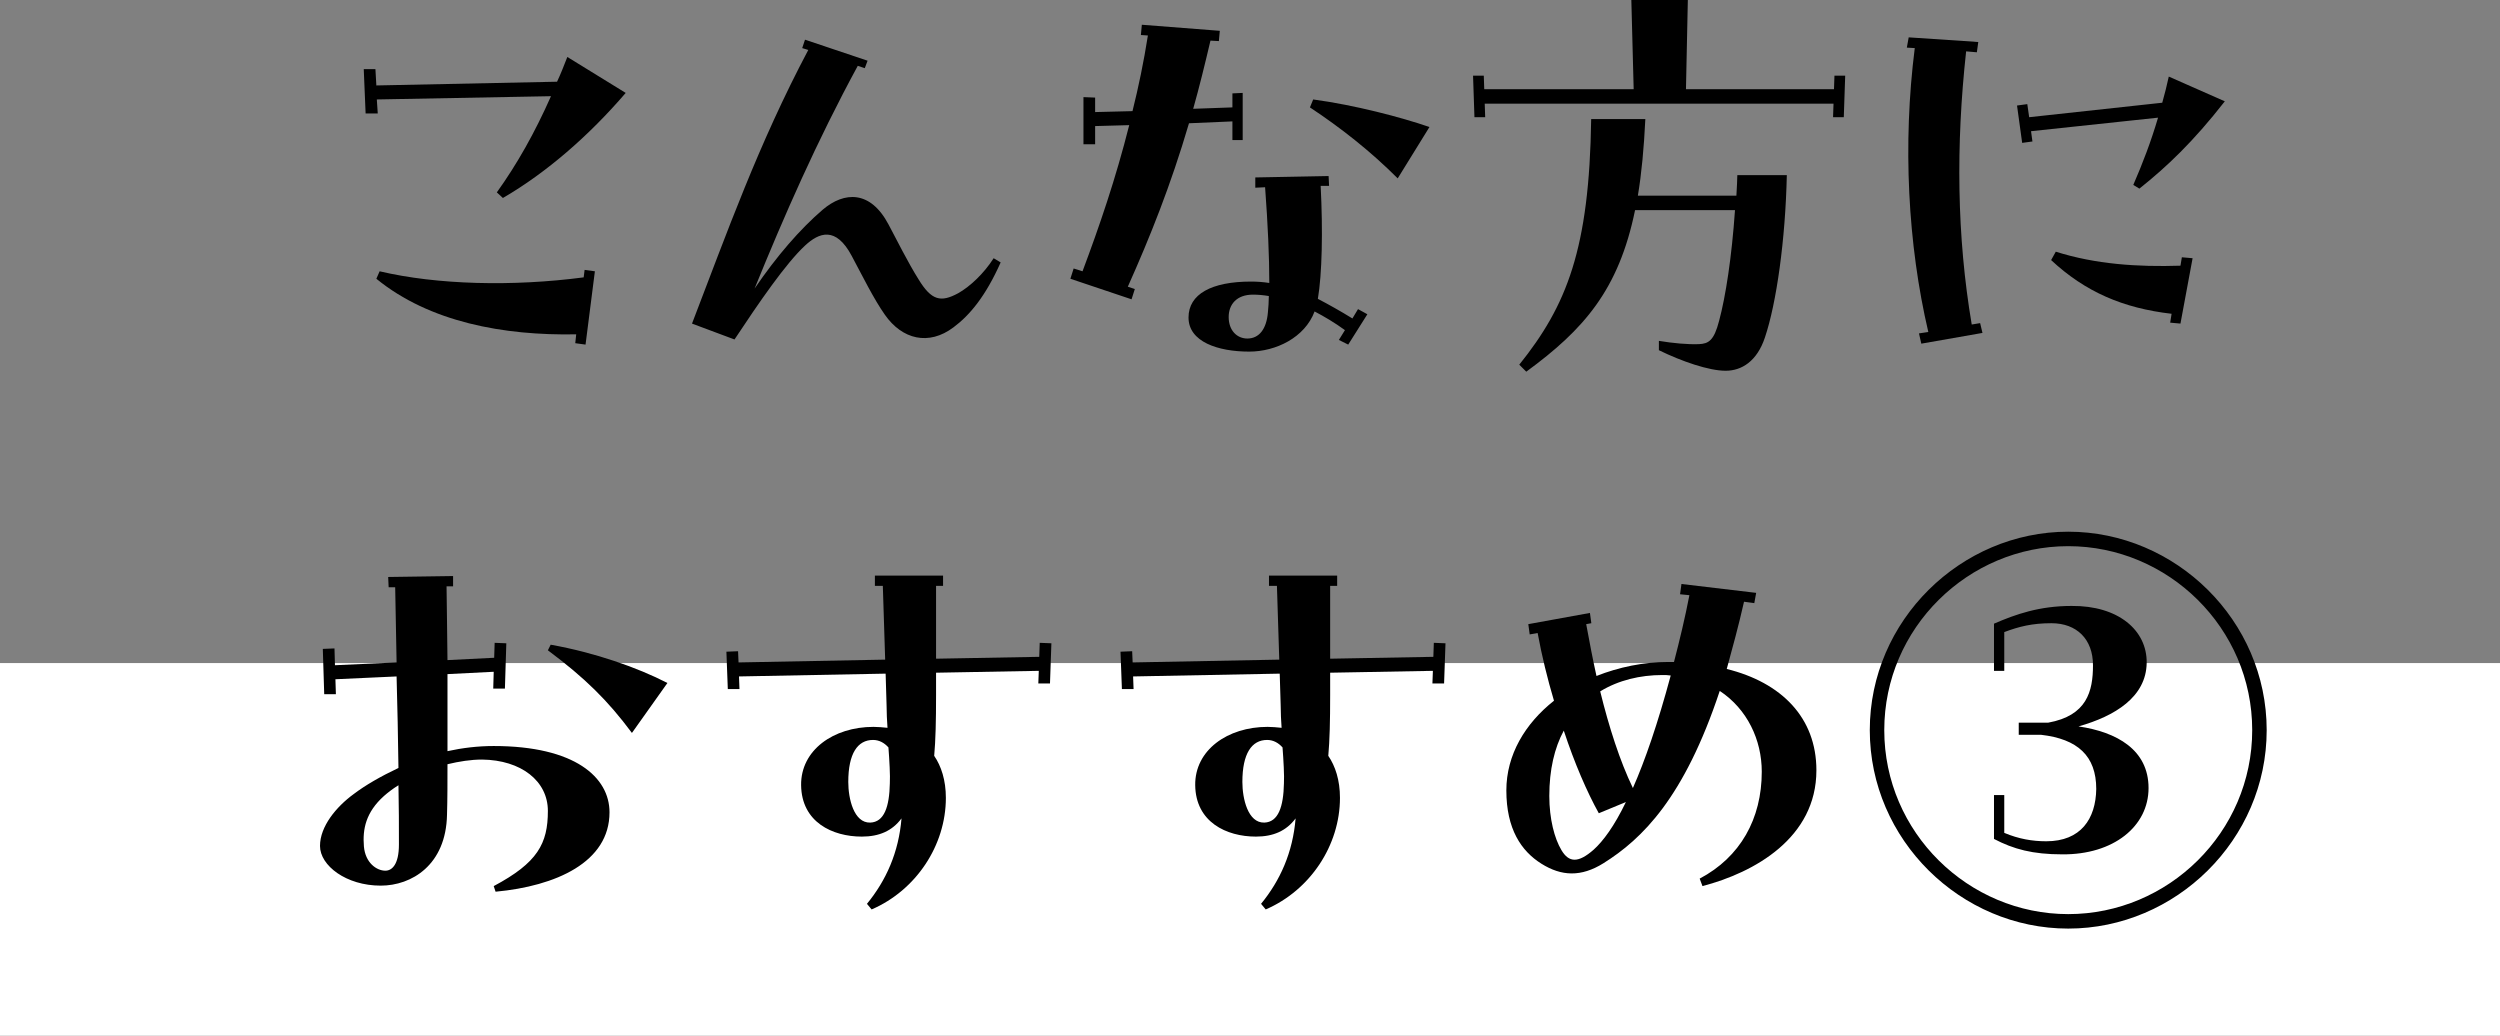
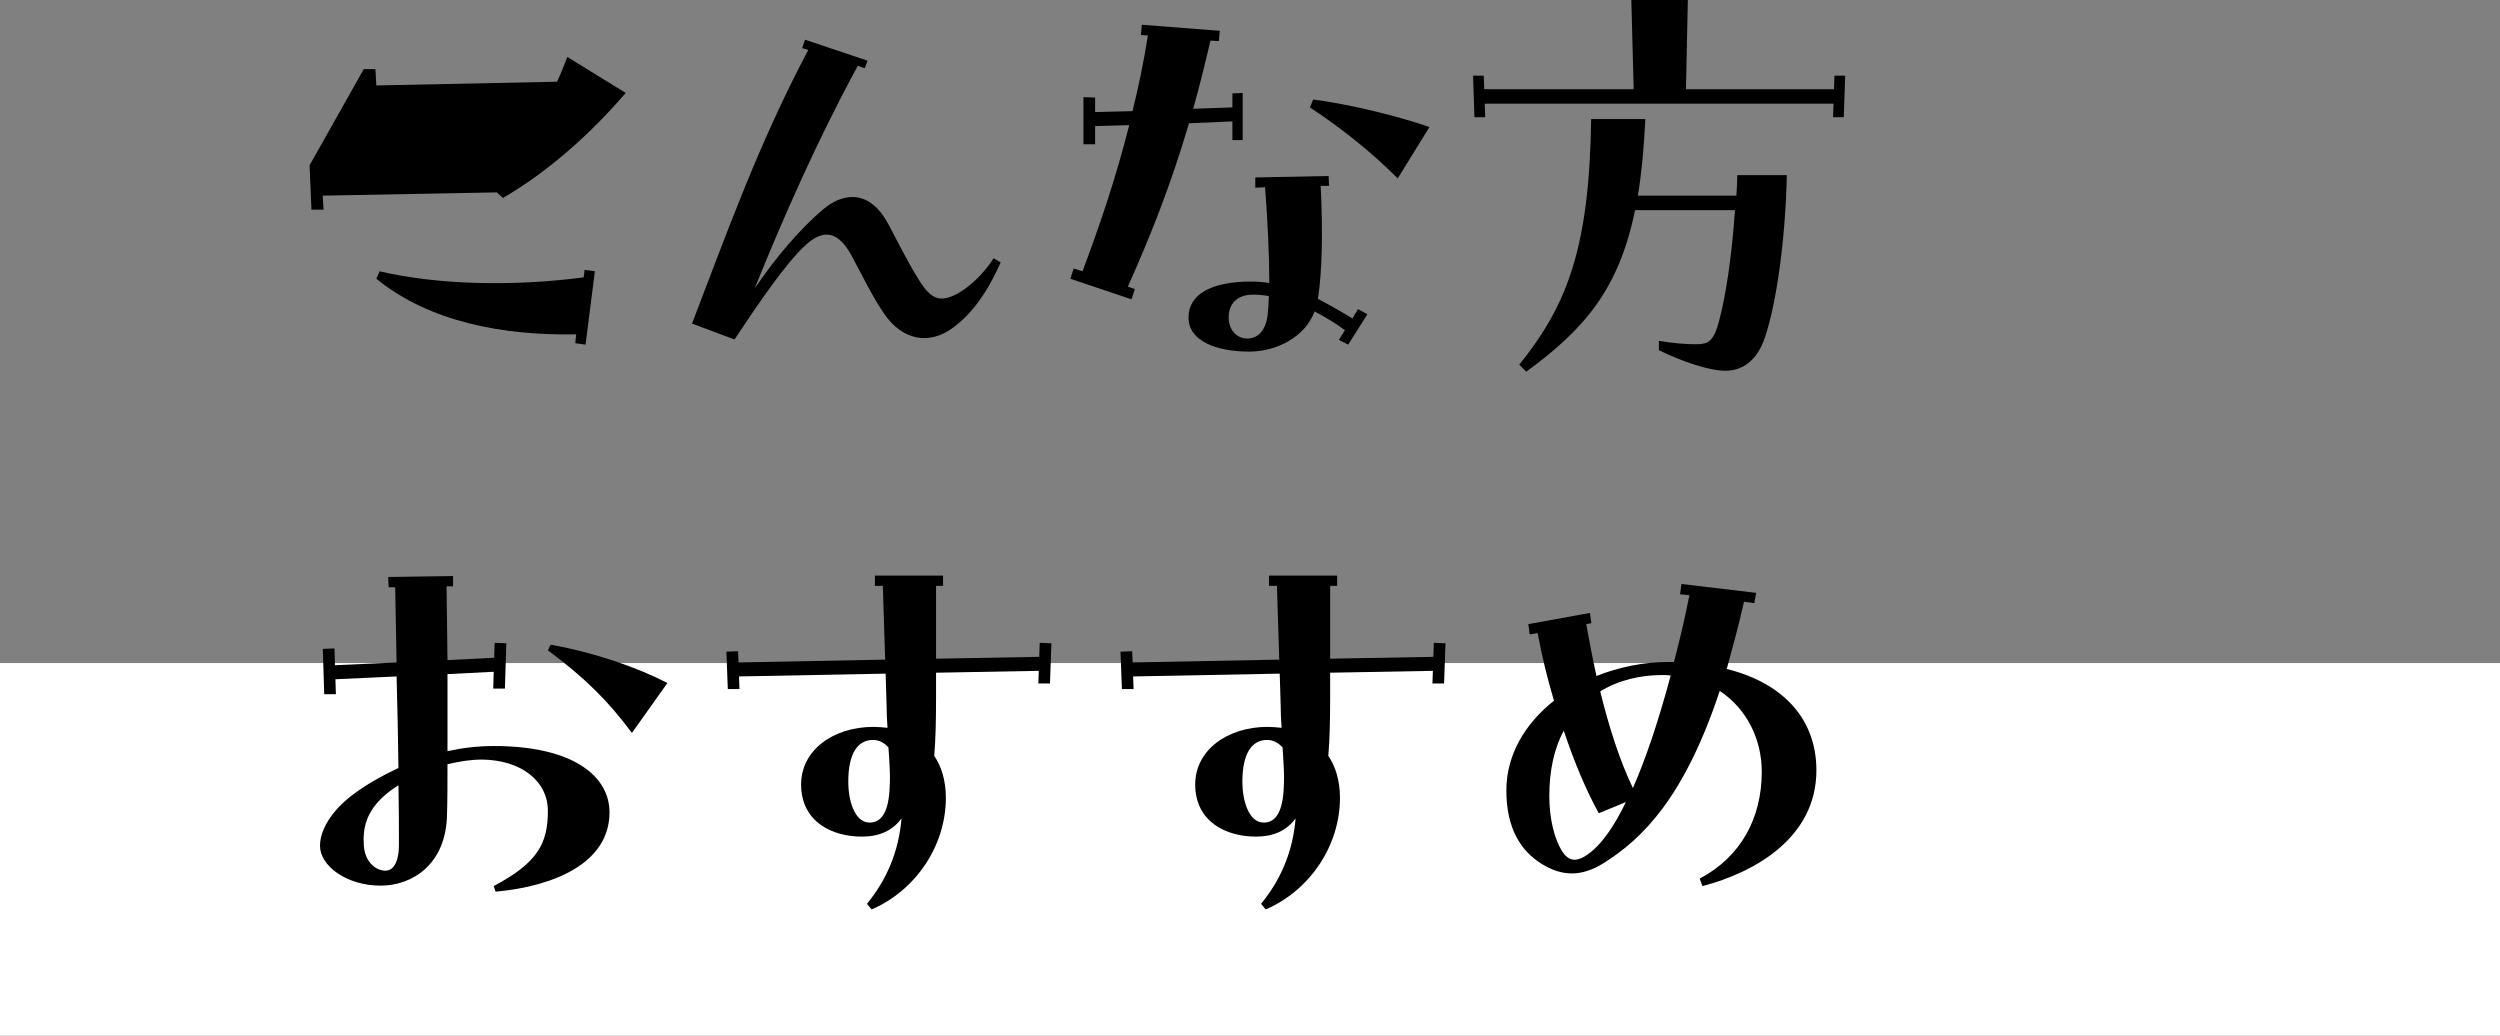
<svg xmlns="http://www.w3.org/2000/svg" id="_レイヤー_2" data-name="レイヤー_2" viewBox="0 0 160.62 66.54">
  <rect x="0" y="0" width="160.62" height="66.54" fill="#808080" stroke="none" />
  <defs>
    <style>
      .cls-1 {
        fill: #fff;
      }
    </style>
  </defs>
  <g id="_テキスト" data-name="テキスト">
    <g>
      <rect class="cls-1" y="42.6" width="160.62" height="23.94" />
      <g>
-         <path d="M23.37,4.44h.75l.06,1.05,11.61-.24c.24-.51.45-1.05.66-1.59l3.75,2.31c-2.37,2.76-5.1,5.13-7.89,6.75l-.39-.36c1.29-1.8,2.43-3.81,3.48-6.18l-11.19.21.06.9h-.78l-.12-2.85ZM36.96,22.05l.06-.57c-4.65.09-9.42-.78-12.84-3.57l.21-.48c3.69.87,8.55.99,13.11.39l.06-.48.66.09-.6,4.71-.66-.09Z" />
+         <path d="M23.37,4.44h.75l.06,1.05,11.61-.24c.24-.51.45-1.05.66-1.59l3.75,2.31c-2.37,2.76-5.1,5.13-7.89,6.75l-.39-.36l-11.19.21.06.9h-.78l-.12-2.85ZM36.96,22.05l.06-.57c-4.65.09-9.42-.78-12.84-3.57l.21-.48c3.69.87,8.55.99,13.11.39l.06-.48.66.09-.6,4.71-.66-.09Z" />
        <path d="M44.46,20.79c2.25-5.85,4.26-11.52,7.47-17.58l-.39-.12.18-.54,4.02,1.35-.18.48-.45-.15c-2.64,4.86-4.74,9.66-6.63,14.31,1.41-2.07,2.91-3.81,4.38-5.07,1.38-1.17,3.06-1.26,4.23.96.51.96,1.26,2.46,1.92,3.51.84,1.38,1.44,1.5,2.55.9.75-.42,1.65-1.26,2.28-2.25l.45.27c-.96,2.16-1.98,3.39-3.03,4.17-1.59,1.2-3.3.78-4.41-.81-.72-1.02-1.47-2.55-2.13-3.78-1.02-1.92-2.1-1.5-3-.66-1.23,1.14-2.94,3.63-4.53,6.03l-2.73-1.02Z" />
        <path d="M68.77,17.91l.21-.66.57.18c1.08-2.88,2.13-5.94,3-9.39l-2.19.06v1.17h-.75v-3.03l.75.03v.93l2.4-.06c.39-1.56.72-3.15.99-4.86l-.45-.03.06-.66,5.01.39-.06.66-.54-.03c-.36,1.53-.72,3-1.11,4.38l2.52-.09v-.9l.66-.03v3.03h-.66v-1.2l-2.79.12c-1.17,3.99-2.52,7.35-3.93,10.5l.45.15-.21.66-3.93-1.32ZM76.36,20.4c0-1.5,1.47-2.31,4.02-2.31.39,0,.78.03,1.17.09,0-1.68-.09-3.72-.27-6.15l-.63.03v-.66l4.71-.09.03.63h-.54c.15,2.91.09,5.67-.18,7.26.69.36,1.44.78,2.22,1.26l.36-.6.6.33-1.23,1.95-.6-.3.39-.63c-.66-.48-1.32-.87-1.95-1.2-.63,1.68-2.49,2.58-4.2,2.58-2.01,0-3.9-.63-3.9-2.19ZM80.14,21.75c.75,0,1.23-.6,1.32-1.68.03-.33.06-.69.06-1.05-.36-.06-.69-.09-1.02-.09-1.05,0-1.56.63-1.56,1.44,0,.87.54,1.38,1.2,1.38ZM84.16,6.9l.21-.51c2.67.36,5.64,1.14,7.47,1.77l-2.04,3.3c-1.77-1.77-3.69-3.27-5.64-4.56Z" />
        <path d="M94.64,4.86h.69l.03.87h9.6l-.15-5.73h3.63l-.12,5.73h9.51l.03-.87h.69l-.09,2.67h-.69l.03-.87h-22.41l.03.87h-.69l-.09-2.67ZM97.61,23.43c3.06-3.81,4.5-7.44,4.62-15.78h3.48c-.09,1.86-.24,3.48-.48,4.92h6.33c.03-.42.06-1.2.06-1.32h3.18c-.09,4.14-.66,8.22-1.41,10.44-.51,1.53-1.5,2.13-2.52,2.13-1.08,0-2.82-.6-4.29-1.32v-.6c.9.15,1.86.24,2.58.21.6-.03.96-.21,1.29-1.5.42-1.56.81-4.08,1.02-7.11h-6.42c-1.05,5.13-3.3,7.68-6.99,10.38l-.45-.45Z" />
-         <path d="M123.29,21.42l.6-.09c-1.32-5.64-1.65-12.09-.87-18.24l-.51-.03.12-.66,4.47.3-.09.66-.69-.06c-.66,6.03-.6,11.88.36,17.55l.54-.09.15.63-3.93.69-.15-.66ZM129.59,6.78l.66-.09.12.84,8.55-.93c.15-.54.3-1.11.42-1.68l3.6,1.59c-2.04,2.61-3.72,4.2-5.49,5.61l-.39-.24c.6-1.38,1.14-2.79,1.59-4.32l-8.16.87.09.66-.66.09-.33-2.4ZM139.43,20.73l.09-.57c-3.12-.36-5.55-1.41-7.74-3.45l.3-.54c2.55.81,5.28.99,8.01.9l.09-.54.69.06-.78,4.2-.66-.06Z" />
        <path d="M20.74,41.69l.75-.03.03,1.08,3.96-.18c-.03-1.71-.06-3.36-.09-4.83h-.42l-.03-.66,4.17-.06v.66h-.42c.03,1.41.03,3.03.06,4.74l3-.15.03-.96.75.03-.09,2.91h-.75l.03-1.08-2.97.15v4.95c.96-.21,1.95-.33,2.97-.33,5.22,0,7.44,2.01,7.44,4.26,0,3.21-3.45,4.74-7.32,5.1l-.12-.36c2.82-1.5,3.48-2.73,3.48-4.83,0-1.92-1.71-3.27-4.23-3.3-.72,0-1.47.12-2.22.3,0,1.14,0,2.25-.03,3.24-.06,3.24-2.28,4.56-4.26,4.56-2.22,0-3.9-1.29-3.9-2.55s1.05-2.52,2.16-3.33c.75-.57,1.74-1.14,2.88-1.68-.03-1.92-.06-3.93-.12-5.88l-3.93.18.03.96h-.75l-.09-2.91ZM24.76,55.94c.42,0,.87-.39.87-1.68,0-1.17,0-2.46-.03-3.81-.39.24-.69.48-.93.69-1.17,1.05-1.38,2.13-1.29,3.24.09,1.05.81,1.56,1.38,1.56ZM35.2,41.78l.18-.36c2.85.51,5.58,1.47,7.5,2.46l-2.28,3.21c-1.56-2.1-3.03-3.54-5.4-5.31Z" />
        <path d="M55.7,58.07c1.23-1.5,2.04-3.3,2.22-5.49-.6.81-1.44,1.17-2.55,1.17-1.89,0-3.87-.93-3.9-3.3-.03-2.25,2.07-3.75,4.65-3.75.27,0,.6.03.9.06-.03-.45-.06-.96-.06-1.47l-.06-2.01-9.42.18.03.81h-.75l-.09-2.4.75-.03.03.72,9.42-.18-.15-4.74h-.51v-.66h4.38v.66h-.45v4.68l6.63-.12.03-.9.75.03-.09,2.58h-.75l.03-.81-6.6.12v1.44c0,1.65-.03,2.91-.12,3.9.45.66.75,1.56.75,2.7,0,3.06-1.92,5.94-4.77,7.17l-.3-.36ZM55.91,52.85c.9-.03,1.23-1.02,1.26-2.52.03-.48-.03-1.53-.09-2.31-.27-.3-.6-.48-.99-.48-.99,0-1.59.87-1.59,2.7,0,1.08.36,2.64,1.41,2.61Z" />
        <path d="M81.02,58.07c1.23-1.5,2.04-3.3,2.22-5.49-.6.81-1.44,1.17-2.55,1.17-1.89,0-3.87-.93-3.9-3.3-.03-2.25,2.07-3.75,4.65-3.75.27,0,.6.03.9.06-.03-.45-.06-.96-.06-1.47l-.06-2.01-9.42.18.03.81h-.75l-.09-2.4.75-.03.03.72,9.42-.18-.15-4.74h-.51v-.66h4.38v.66h-.45v4.68l6.63-.12.03-.9.75.03-.09,2.58h-.75l.03-.81-6.6.12v1.44c0,1.65-.03,2.91-.12,3.9.45.66.75,1.56.75,2.7,0,3.06-1.92,5.94-4.77,7.17l-.3-.36ZM81.23,52.85c.9-.03,1.23-1.02,1.26-2.52.03-.48-.03-1.53-.09-2.31-.27-.3-.6-.48-.99-.48-.99,0-1.59.87-1.59,2.7,0,1.08.36,2.64,1.41,2.61Z" />
        <path d="M109.2,56.45c2.61-1.38,3.99-3.84,3.99-6.87,0-2.04-.93-4.02-2.7-5.19-2.28,6.87-4.98,9.51-7.47,11.07-1.44.9-2.7.84-3.99.03-1.29-.81-2.25-2.22-2.25-4.71,0-2.28,1.2-4.29,3.06-5.76-.42-1.41-.78-2.88-1.05-4.35l-.51.09-.09-.66,3.96-.72.09.66-.33.06c.21,1.14.42,2.25.66,3.33,1.44-.57,3.03-.9,4.62-.9h.36c.36-1.38.72-2.88.99-4.29l-.6-.06.09-.66,4.8.57-.12.66-.66-.09c-.36,1.59-.75,3-1.11,4.32,3.51.87,5.76,3.12,5.76,6.51,0,4.35-3.99,6.57-7.32,7.44l-.18-.48ZM100.47,46.94c-.6,1.11-.93,2.52-.93,4.2,0,1.47.33,2.73.78,3.48.48.81,1.08.84,2.07-.03.6-.54,1.32-1.5,2.07-3.06l-1.74.72c-.75-1.35-1.56-3.21-2.25-5.31ZM102.81,44.42c.57,2.31,1.26,4.47,2.1,6.21.78-1.77,1.59-4.11,2.43-7.23-.18-.03-.36-.03-.54-.03-1.41,0-2.82.33-3.99,1.05Z" />
-         <path d="M120.13,46.91c0-7.05,5.85-12.75,12.75-12.75s12.75,5.7,12.75,12.75-5.85,12.75-12.75,12.75-12.75-5.7-12.75-12.75ZM144.7,46.91c0-6.57-5.4-11.82-11.82-11.82s-11.82,5.25-11.82,11.82,5.4,11.82,11.82,11.82,11.82-5.25,11.82-11.82ZM128.11,53.9v-2.82h.66v2.43c.93.39,1.8.54,2.7.54,2.22,0,3.18-1.44,3.21-3.36,0-2.13-1.2-3.21-3.54-3.48h-1.44v-.78h1.89c2.49-.45,2.88-2.01,2.88-3.69s-1.05-2.7-2.67-2.7c-1.23,0-2.07.21-3.03.57v2.49h-.66v-3.03c1.38-.6,2.91-1.14,4.98-1.14,3-.03,4.86,1.56,4.83,3.66-.03,2.19-2.04,3.42-4.38,4.08,2.46.36,4.5,1.5,4.5,3.96s-2.25,4.29-5.55,4.26c-1.89,0-3.12-.33-4.38-.99Z" />
      </g>
    </g>
  </g>
</svg>